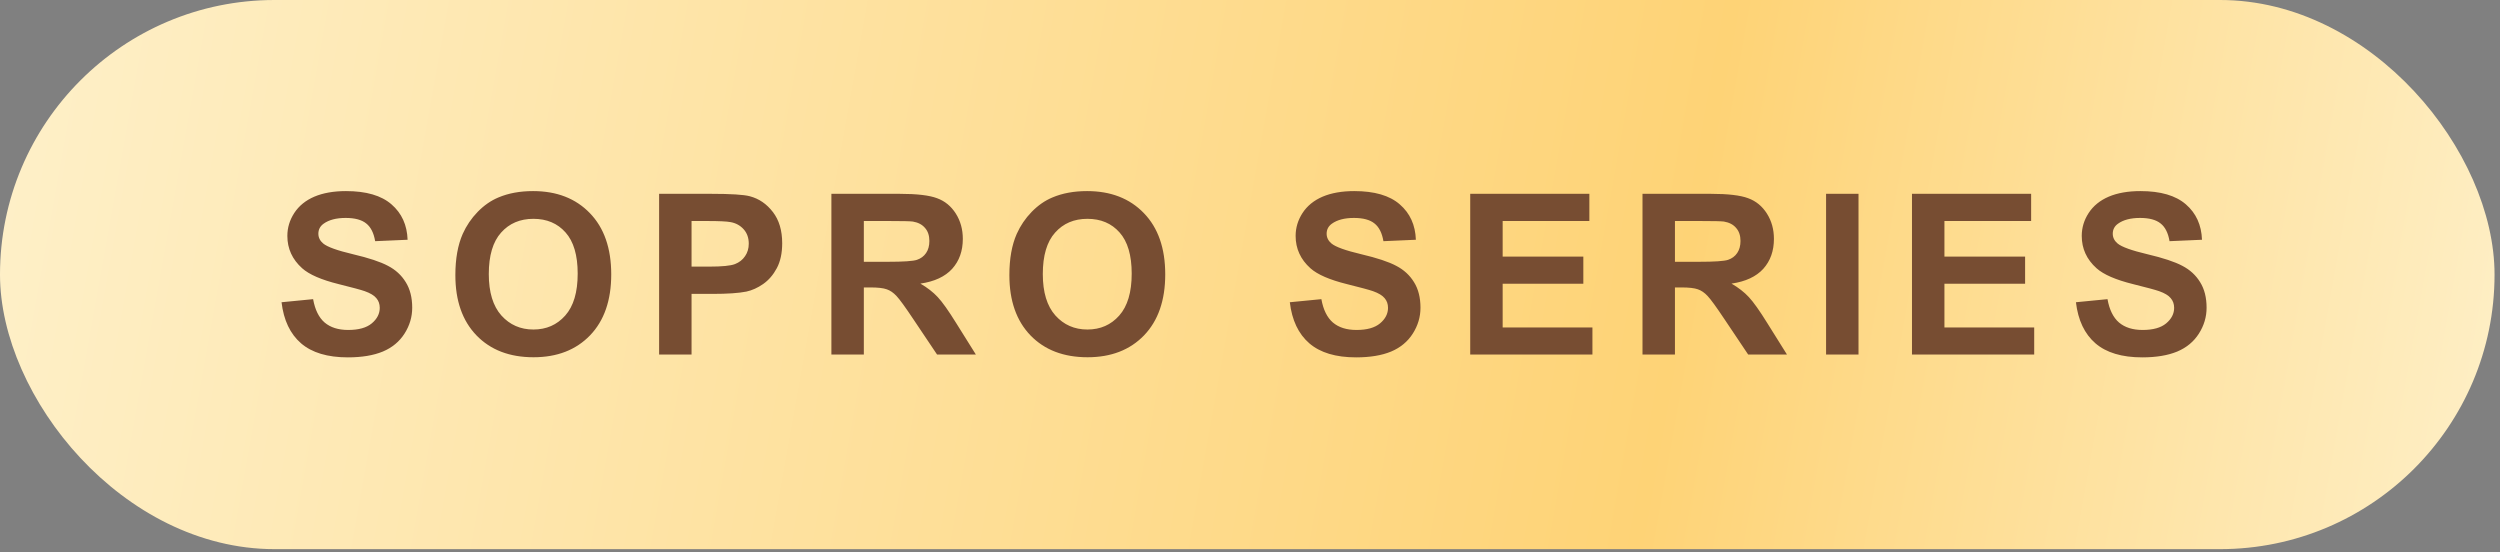
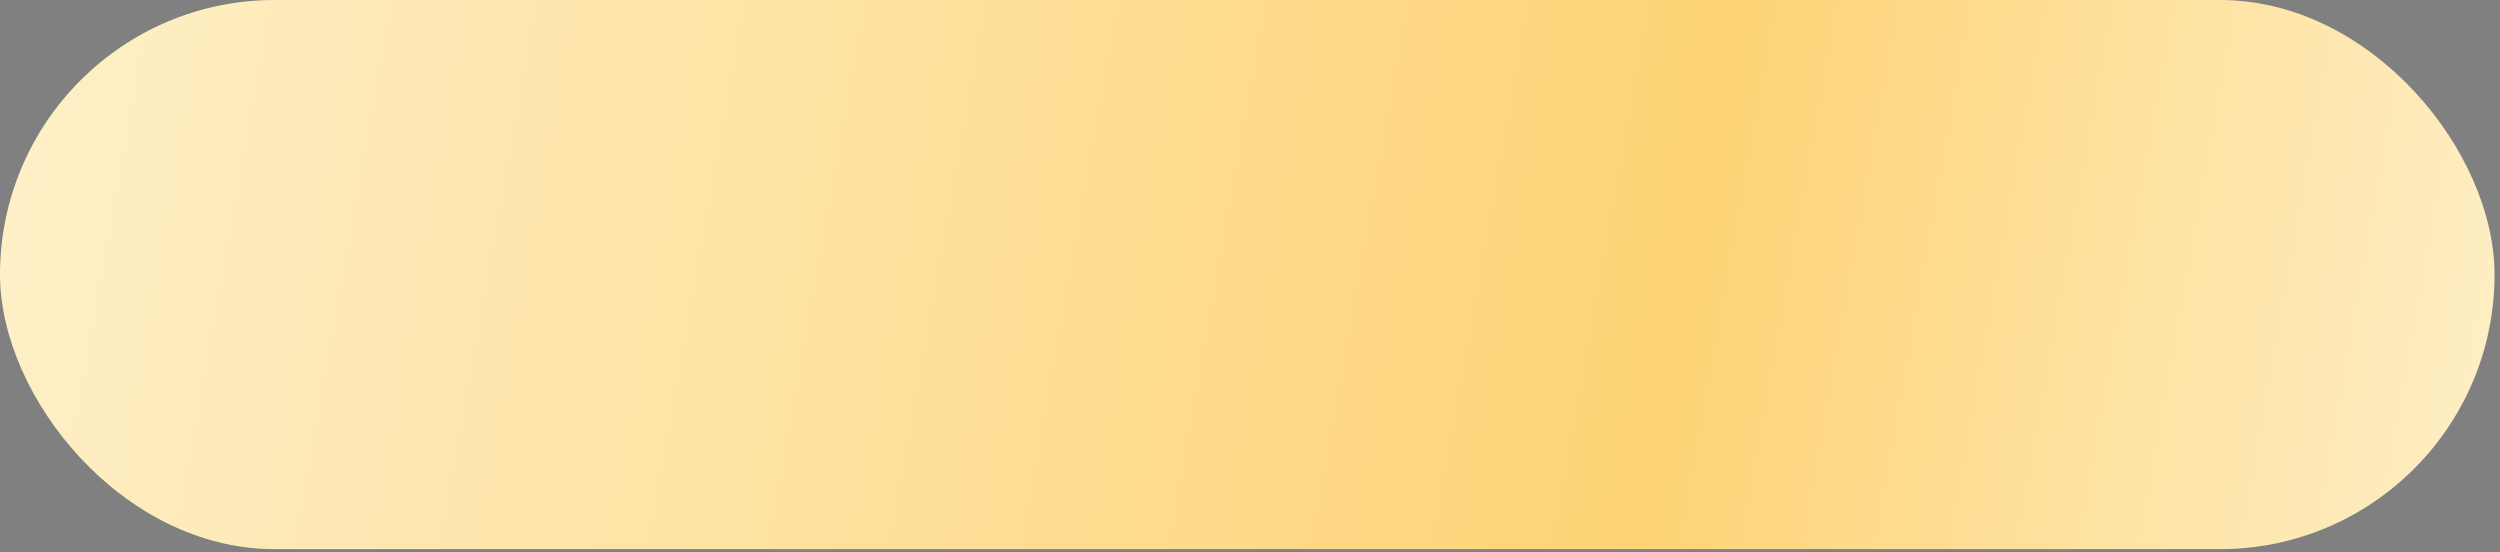
<svg xmlns="http://www.w3.org/2000/svg" width="172" height="38" viewBox="0 0 172 38" fill="none">
  <rect x="0" y="0" width="172" height="38" fill="#808080" stroke="none" />
  <rect width="171.625" height="37.781" rx="18.891" fill="url(#paint0_linear_460_3190)" />
-   <path d="M19.37 20.794L21.542 20.582C21.673 21.311 21.937 21.847 22.334 22.189C22.736 22.53 23.277 22.701 23.956 22.701C24.674 22.701 25.215 22.551 25.577 22.249C25.944 21.942 26.127 21.585 26.127 21.178C26.127 20.917 26.049 20.695 25.894 20.515C25.743 20.328 25.476 20.168 25.094 20.032C24.833 19.941 24.237 19.78 23.307 19.549C22.11 19.253 21.271 18.888 20.788 18.456C20.11 17.848 19.77 17.106 19.77 16.231C19.77 15.668 19.929 15.143 20.245 14.655C20.567 14.162 21.027 13.788 21.625 13.531C22.229 13.275 22.955 13.147 23.805 13.147C25.192 13.147 26.235 13.451 26.934 14.059C27.638 14.668 28.008 15.48 28.043 16.495L25.811 16.593C25.715 16.025 25.509 15.618 25.192 15.371C24.881 15.12 24.41 14.994 23.782 14.994C23.134 14.994 22.626 15.128 22.259 15.394C22.023 15.565 21.904 15.794 21.904 16.08C21.904 16.342 22.015 16.566 22.236 16.752C22.518 16.988 23.201 17.234 24.287 17.491C25.373 17.747 26.175 18.013 26.693 18.29C27.216 18.561 27.623 18.936 27.915 19.413C28.211 19.886 28.36 20.472 28.36 21.171C28.36 21.804 28.184 22.397 27.832 22.95C27.48 23.503 26.982 23.916 26.338 24.187C25.695 24.453 24.893 24.587 23.933 24.587C22.535 24.587 21.462 24.265 20.713 23.621C19.964 22.973 19.516 22.03 19.37 20.794ZM31.329 18.931C31.329 17.805 31.498 16.86 31.834 16.095C32.086 15.532 32.428 15.027 32.86 14.58C33.297 14.132 33.775 13.8 34.293 13.584C34.982 13.293 35.776 13.147 36.676 13.147C38.305 13.147 39.607 13.652 40.582 14.663C41.562 15.673 42.053 17.078 42.053 18.878C42.053 20.663 41.568 22.06 40.597 23.071C39.627 24.076 38.33 24.579 36.706 24.579C35.062 24.579 33.755 24.079 32.785 23.078C31.814 22.073 31.329 20.691 31.329 18.931ZM33.629 18.855C33.629 20.107 33.918 21.058 34.496 21.706C35.075 22.349 35.809 22.671 36.699 22.671C37.588 22.671 38.317 22.352 38.885 21.713C39.459 21.07 39.745 20.107 39.745 18.825C39.745 17.558 39.466 16.613 38.908 15.99C38.355 15.366 37.618 15.055 36.699 15.055C35.779 15.055 35.037 15.371 34.474 16.005C33.911 16.633 33.629 17.584 33.629 18.855ZM45.347 24.391V13.335H48.929C50.286 13.335 51.171 13.391 51.583 13.501C52.217 13.667 52.747 14.029 53.174 14.587C53.602 15.14 53.815 15.857 53.815 16.736C53.815 17.415 53.692 17.986 53.446 18.448C53.199 18.911 52.885 19.275 52.503 19.542C52.126 19.803 51.742 19.977 51.349 20.062C50.816 20.168 50.045 20.22 49.034 20.22H47.579V24.391H45.347ZM47.579 15.206V18.343H48.8C49.68 18.343 50.268 18.285 50.565 18.169C50.862 18.054 51.093 17.873 51.259 17.626C51.43 17.38 51.515 17.093 51.515 16.767C51.515 16.364 51.397 16.033 51.161 15.771C50.925 15.51 50.625 15.346 50.263 15.281C49.997 15.231 49.462 15.206 48.657 15.206H47.579ZM57.2 24.391V13.335H61.898C63.079 13.335 63.936 13.436 64.469 13.637C65.007 13.833 65.437 14.185 65.759 14.693C66.081 15.2 66.242 15.781 66.242 16.435C66.242 17.264 65.998 17.951 65.51 18.494C65.022 19.031 64.293 19.371 63.323 19.512C63.806 19.793 64.203 20.102 64.515 20.439C64.831 20.776 65.256 21.374 65.789 22.234L67.139 24.391H64.469L62.855 21.985C62.282 21.125 61.89 20.585 61.679 20.364C61.468 20.137 61.244 19.984 61.008 19.904C60.772 19.818 60.397 19.776 59.884 19.776H59.432V24.391H57.2ZM59.432 18.011H61.083C62.154 18.011 62.823 17.966 63.089 17.875C63.356 17.785 63.564 17.629 63.715 17.408C63.866 17.186 63.941 16.91 63.941 16.578C63.941 16.206 63.841 15.907 63.64 15.681C63.444 15.449 63.165 15.304 62.803 15.243C62.622 15.218 62.079 15.206 61.174 15.206H59.432V18.011ZM69.445 18.931C69.445 17.805 69.613 16.86 69.95 16.095C70.202 15.532 70.543 15.027 70.976 14.58C71.413 14.132 71.891 13.8 72.409 13.584C73.097 13.293 73.892 13.147 74.792 13.147C76.421 13.147 77.723 13.652 78.698 14.663C79.678 15.673 80.168 17.078 80.168 18.878C80.168 20.663 79.683 22.06 78.713 23.071C77.743 24.076 76.446 24.579 74.822 24.579C73.178 24.579 71.871 24.079 70.9 23.078C69.93 22.073 69.445 20.691 69.445 18.931ZM71.745 18.855C71.745 20.107 72.034 21.058 72.612 21.706C73.19 22.349 73.924 22.671 74.814 22.671C75.704 22.671 76.433 22.352 77.001 21.713C77.574 21.07 77.861 20.107 77.861 18.825C77.861 17.558 77.582 16.613 77.024 15.99C76.471 15.366 75.734 15.055 74.814 15.055C73.894 15.055 73.153 15.371 72.59 16.005C72.026 16.633 71.745 17.584 71.745 18.855ZM88.74 20.794L90.911 20.582C91.042 21.311 91.306 21.847 91.703 22.189C92.105 22.53 92.646 22.701 93.325 22.701C94.043 22.701 94.584 22.551 94.946 22.249C95.313 21.942 95.496 21.585 95.496 21.178C95.496 20.917 95.418 20.695 95.263 20.515C95.112 20.328 94.845 20.168 94.463 20.032C94.202 19.941 93.606 19.78 92.676 19.549C91.48 19.253 90.64 18.888 90.157 18.456C89.479 17.848 89.139 17.106 89.139 16.231C89.139 15.668 89.298 15.143 89.614 14.655C89.936 14.162 90.396 13.788 90.994 13.531C91.598 13.275 92.324 13.147 93.174 13.147C94.561 13.147 95.605 13.451 96.303 14.059C97.007 14.668 97.377 15.48 97.412 16.495L95.18 16.593C95.084 16.025 94.878 15.618 94.561 15.371C94.25 15.12 93.78 14.994 93.151 14.994C92.503 14.994 91.995 15.128 91.628 15.394C91.392 15.565 91.273 15.794 91.273 16.08C91.273 16.342 91.384 16.566 91.605 16.752C91.887 16.988 92.57 17.234 93.656 17.491C94.742 17.747 95.544 18.013 96.062 18.29C96.585 18.561 96.992 18.936 97.284 19.413C97.58 19.886 97.729 20.472 97.729 21.171C97.729 21.804 97.553 22.397 97.201 22.95C96.849 23.503 96.351 23.916 95.708 24.187C95.064 24.453 94.262 24.587 93.302 24.587C91.904 24.587 90.831 24.265 90.082 23.621C89.333 22.973 88.885 22.03 88.74 20.794ZM101.151 24.391V13.335H109.348V15.206H103.383V17.656H108.933V19.519H103.383V22.528H109.559V24.391H101.151ZM113.004 24.391V13.335H117.702C118.883 13.335 119.741 13.436 120.273 13.637C120.811 13.833 121.241 14.185 121.563 14.693C121.885 15.2 122.046 15.781 122.046 16.435C122.046 17.264 121.802 17.951 121.314 18.494C120.826 19.031 120.097 19.371 119.127 19.512C119.61 19.793 120.007 20.102 120.319 20.439C120.635 20.776 121.06 21.374 121.593 22.234L122.943 24.391H120.273L118.66 21.985C118.087 21.125 117.694 20.585 117.483 20.364C117.272 20.137 117.048 19.984 116.812 19.904C116.576 19.818 116.201 19.776 115.688 19.776H115.236V24.391H113.004ZM115.236 18.011H116.887C117.958 18.011 118.627 17.966 118.893 17.875C119.16 17.785 119.369 17.629 119.519 17.408C119.67 17.186 119.746 16.91 119.746 16.578C119.746 16.206 119.645 15.907 119.444 15.681C119.248 15.449 118.969 15.304 118.607 15.243C118.426 15.218 117.883 15.206 116.978 15.206H115.236V18.011ZM125.634 24.391V13.335H127.866V24.391H125.634ZM131.544 24.391V13.335H139.742V15.206H133.777V17.656H139.327V19.519H133.777V22.528H139.953V24.391H131.544ZM142.824 20.794L144.996 20.582C145.127 21.311 145.391 21.847 145.788 22.189C146.19 22.53 146.731 22.701 147.409 22.701C148.128 22.701 148.669 22.551 149.031 22.249C149.398 21.942 149.581 21.585 149.581 21.178C149.581 20.917 149.503 20.695 149.347 20.515C149.197 20.328 148.93 20.168 148.548 20.032C148.287 19.941 147.691 19.78 146.761 19.549C145.564 19.253 144.725 18.888 144.242 18.456C143.563 17.848 143.224 17.106 143.224 16.231C143.224 15.668 143.382 15.143 143.699 14.655C144.021 14.162 144.481 13.788 145.079 13.531C145.682 13.275 146.409 13.147 147.259 13.147C148.646 13.147 149.689 13.451 150.388 14.059C151.092 14.668 151.461 15.48 151.497 16.495L149.264 16.593C149.169 16.025 148.963 15.618 148.646 15.371C148.334 15.12 147.864 14.994 147.236 14.994C146.587 14.994 146.08 15.128 145.713 15.394C145.476 15.565 145.358 15.794 145.358 16.08C145.358 16.342 145.469 16.566 145.69 16.752C145.972 16.988 146.655 17.234 147.741 17.491C148.827 17.747 149.629 18.013 150.147 18.29C150.67 18.561 151.077 18.936 151.368 19.413C151.665 19.886 151.813 20.472 151.813 21.171C151.813 21.804 151.637 22.397 151.285 22.95C150.934 23.503 150.436 23.916 149.792 24.187C149.149 24.453 148.347 24.587 147.387 24.587C145.989 24.587 144.916 24.265 144.167 23.621C143.418 22.973 142.97 22.03 142.824 20.794Z" fill="#774D32" />
  <defs>
    <linearGradient id="paint0_linear_460_3190" x1="0" y1="0" x2="173.989" y2="31.082" gradientUnits="userSpaceOnUse">
      <stop stop-color="#FEF0C9" />
      <stop offset="0.665" stop-color="#FED376" />
      <stop offset="1" stop-color="#FEF0C9" />
    </linearGradient>
  </defs>
</svg>